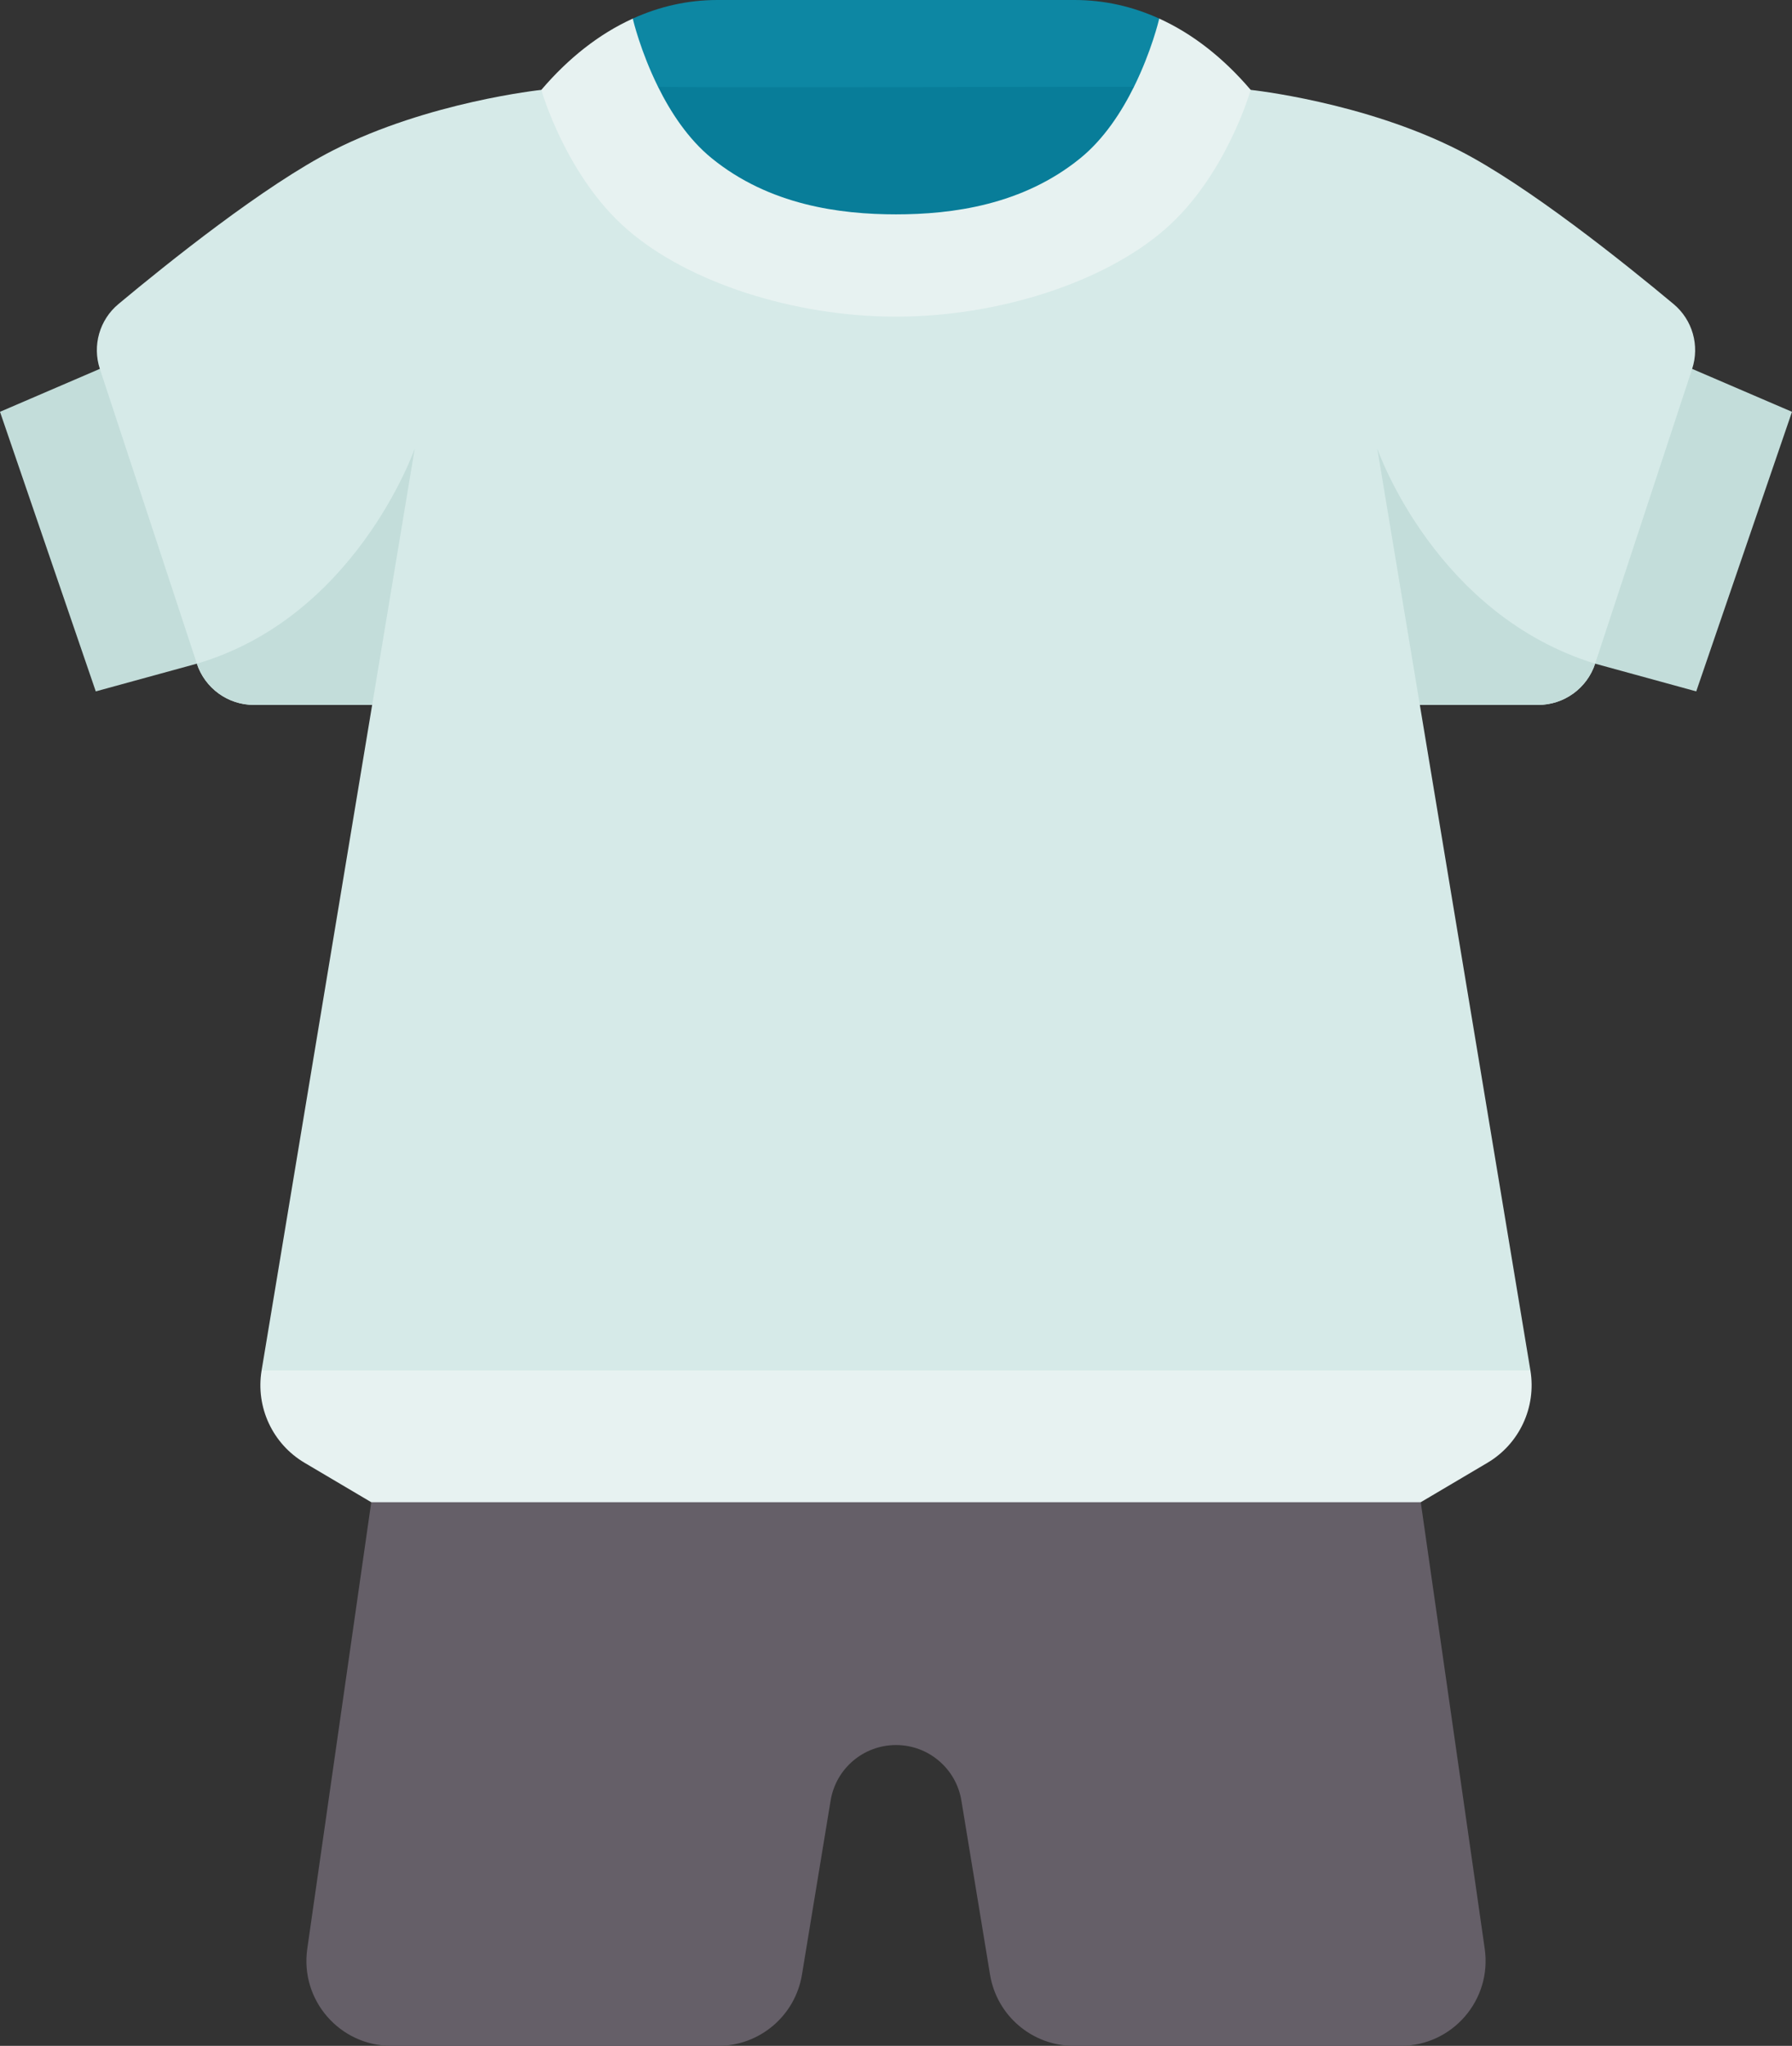
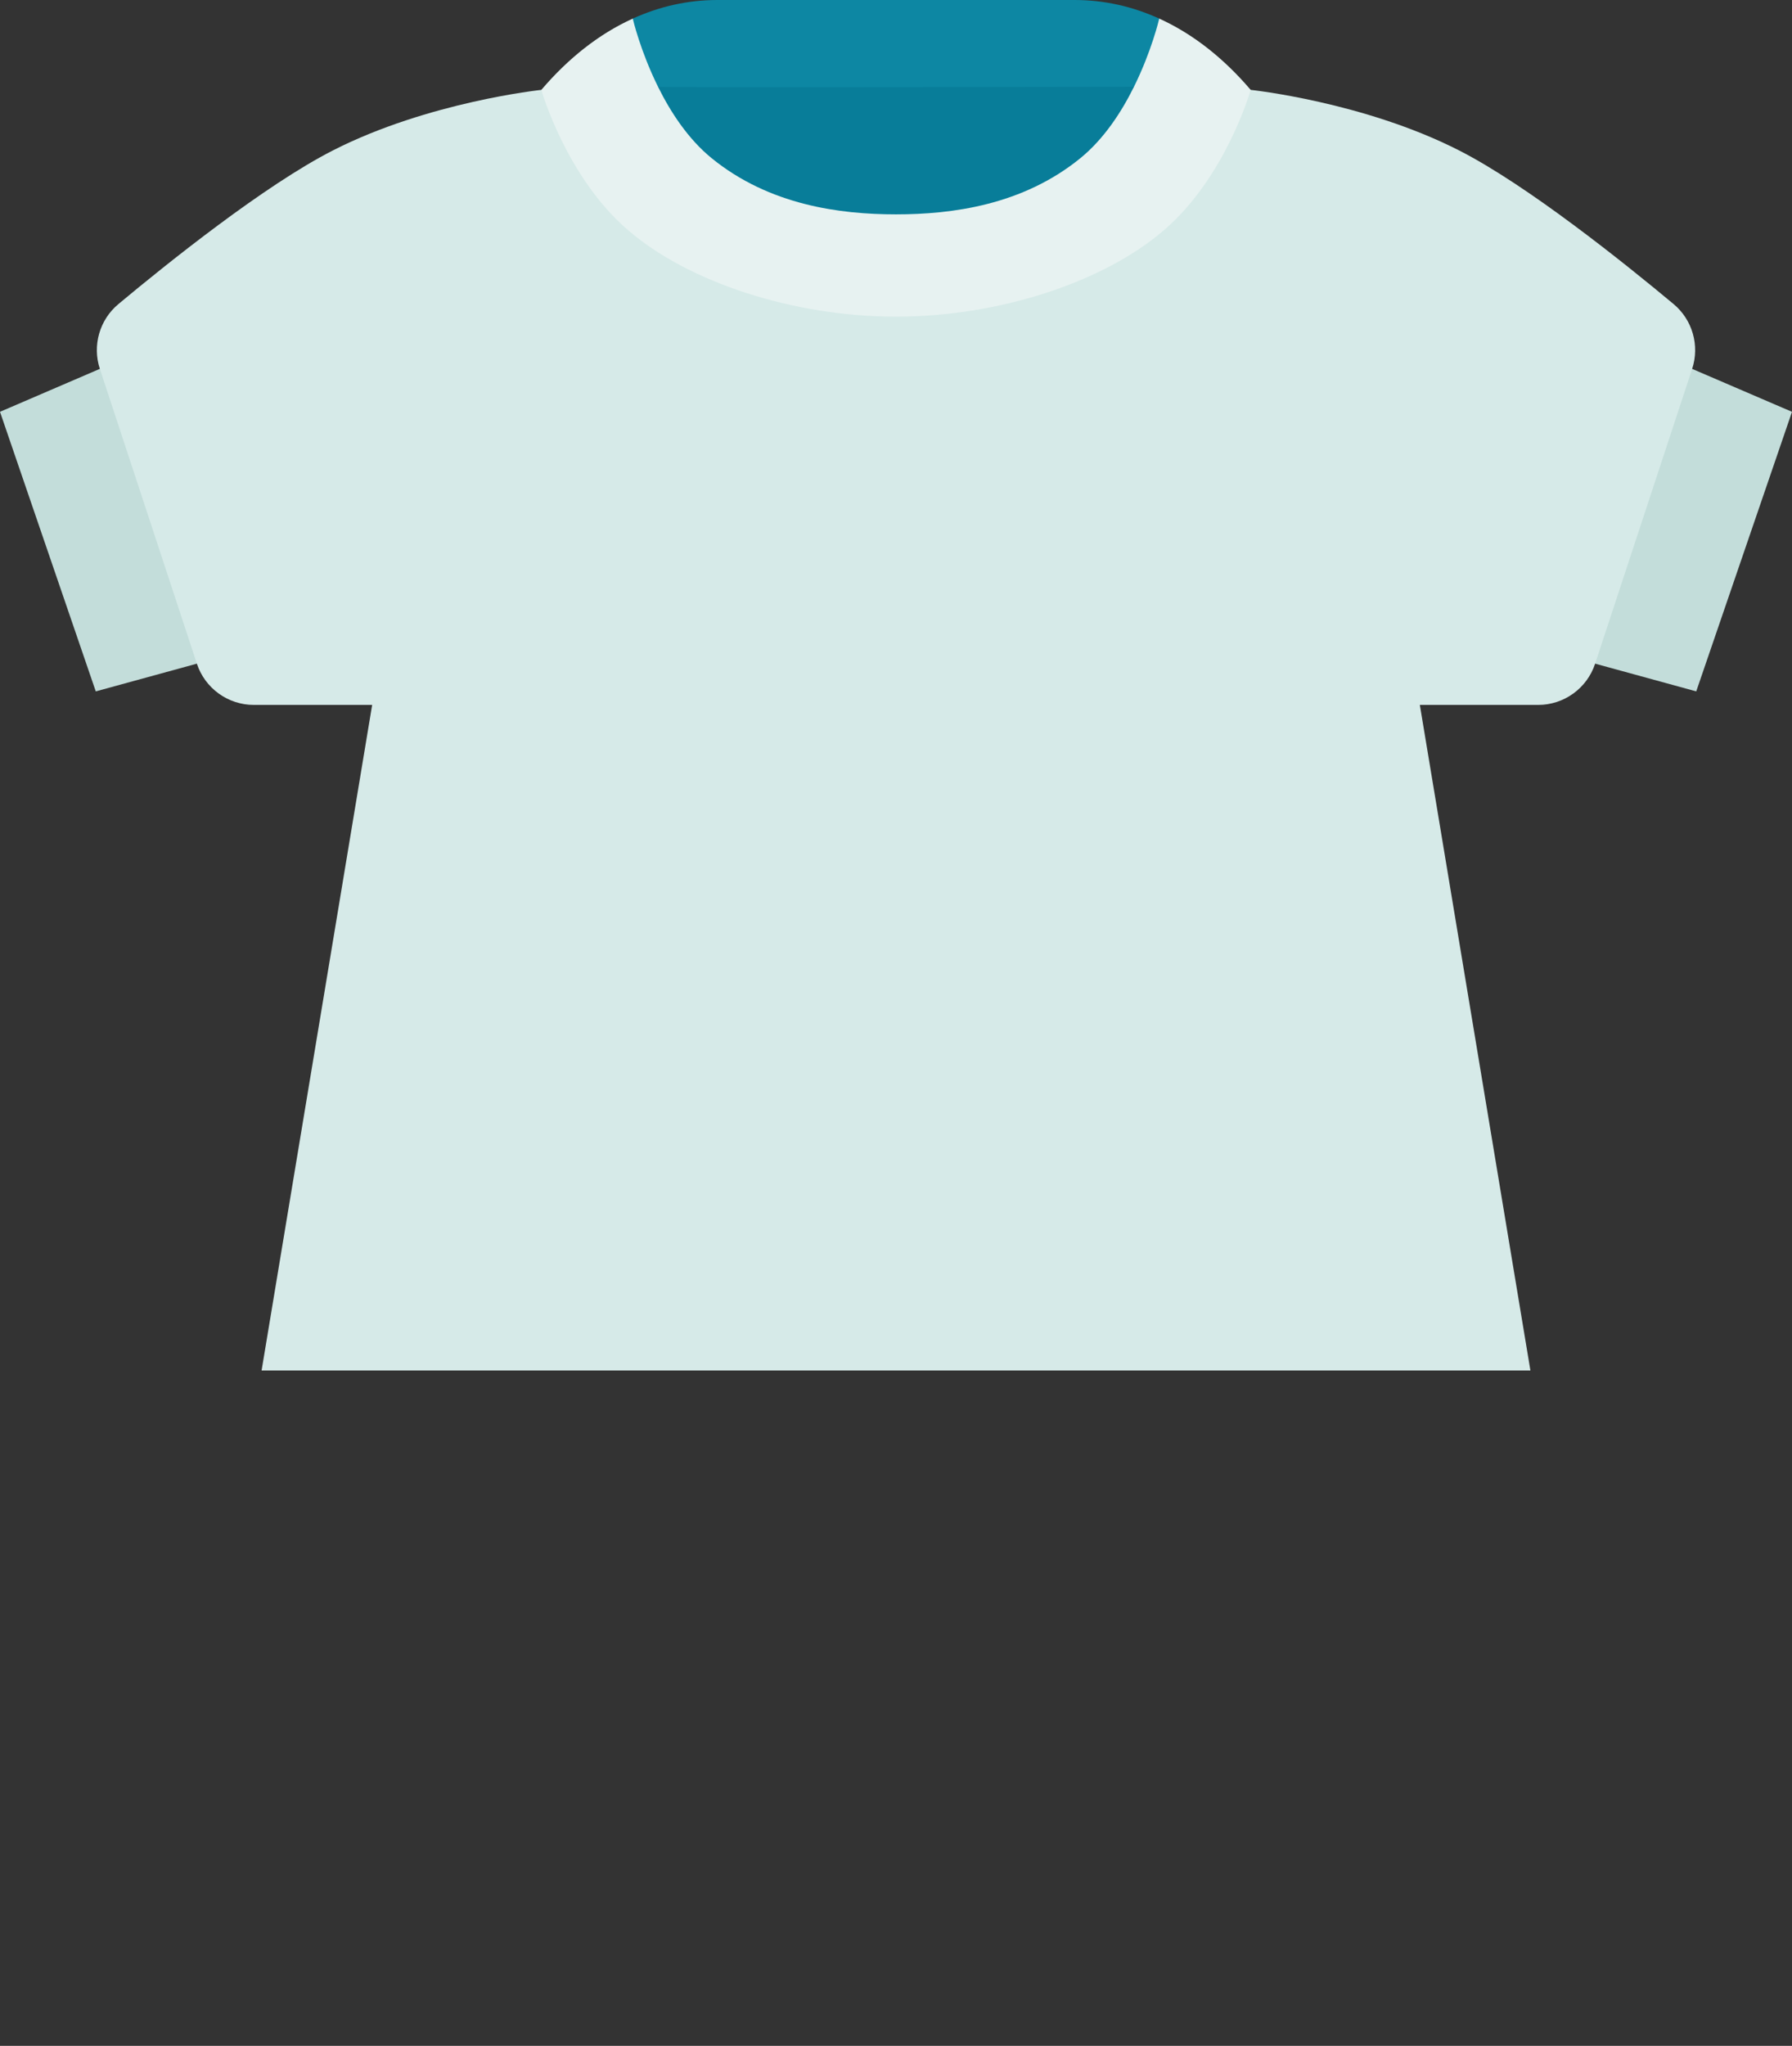
<svg xmlns="http://www.w3.org/2000/svg" enable-background="new 0 0 434.66 496" viewBox="0 0 434.66 496" id="gym">
  <rect x="0" y="0" width="434.66" height="496" fill="#333333" stroke="none" />
  <g>
-     <path fill="#655f68" d="M360.13,472.47c1.78,12.42-7.85,23.53-20.4,23.53h-79.26c-10.09,0-18.69-7.3-20.33-17.26   l-6.95-42.21c-0.64-3.89-2.64-7.25-5.46-9.64c-2.82-2.4-6.46-3.82-10.4-3.82c-7.87,0-14.58,5.69-15.86,13.46l-6.95,42.21   c-1.64,9.96-10.24,17.26-20.33,17.26H94.93c-12.55,0-22.18-11.11-20.4-23.53L90.05,364.2c80.415-20.638,165.268-20.638,254.56,0   L360.13,472.47z" />
-     <path fill="#e7f2f1" d="M371.21,332.27c1.47,8.9-2.67,17.79-10.44,22.38l-16.16,9.55H90.05l-16.16-9.55   c-7.77-4.59-11.91-13.48-10.44-22.38C166.037,282.47,268.623,282.47,371.21,332.27z" />
    <path fill="#c3ddda" d="M434.66 99.84l-23.23 67.78-24.52-6.72c-38.752-42.949-25.422-64.521 23.53-71.47L434.66 99.84zM24.22 89.43c54.823-.827 68.959 19.694 23.53 71.47l-24.52 6.72L0 99.84 24.22 89.43z" />
    <path fill="#d6eae8" d="M405.94,73.72c-11.92-9.94-35.44-28.8-52.05-37.26c-23.12-11.78-50.53-14.67-50.53-14.67H131.3   c0,0-27.41,2.89-50.53,14.67c-16.61,8.46-40.13,27.32-52.05,37.26c-4.58,3.82-6.36,10.05-4.5,15.71l23.53,71.47   c1.96,5.96,7.54,10,13.82,10h28.7L63.45,332.27h307.76L344.39,170.9h28.7c6.28,0,11.86-4.04,13.82-10l23.53-71.47   C412.3,83.77,410.52,77.54,405.94,73.72z" />
    <path fill="#e7f2f1" d="M281.18,4.51h-127.7c-8.14,3.69-15.61,9.58-22.18,17.28c0,0,5.9,20.86,20.82,33.83   c14.93,12.97,40.61,21.15,65.21,21.15s50.28-8.18,65.21-21.15c14.92-12.97,20.82-33.83,20.82-33.83   C296.79,14.09,289.32,8.2,281.18,4.51z" />
    <path fill="#0d87a3" d="M260.64,0h-86.62c-7.2,0-14.09,1.57-20.54,4.51c0.08,0.35,1.9,7.99,6.13,16.53   c38.48,14.628,76.96,14.628,115.44,0c4.23-8.54,6.05-16.18,6.13-16.53C274.73,1.57,267.84,0,260.64,0z" />
    <path fill="#087d99" d="M275.05,21.04c-3.02,6.11-7.29,12.67-13.04,17.34c-13.97,11.35-31.07,13.59-44.68,13.59   s-30.71-2.24-44.68-13.59c-5.75-4.67-10.02-11.23-13.04-17.34C159.72,21.26,275.05,21.04,275.05,21.04z" />
-     <path fill="#c3ddda" d="M100.6 108.74L90.27 170.9h-28.7c-6.28 0-11.86-4.04-13.82-10C85.87 149.73 100.16 109.98 100.6 108.74zM386.91 160.9c-1.96 5.96-7.54 10-13.82 10h-28.7l-10.33-62.16C334.49 109.96 348.48 149.07 386.91 160.9z" />
  </g>
</svg>